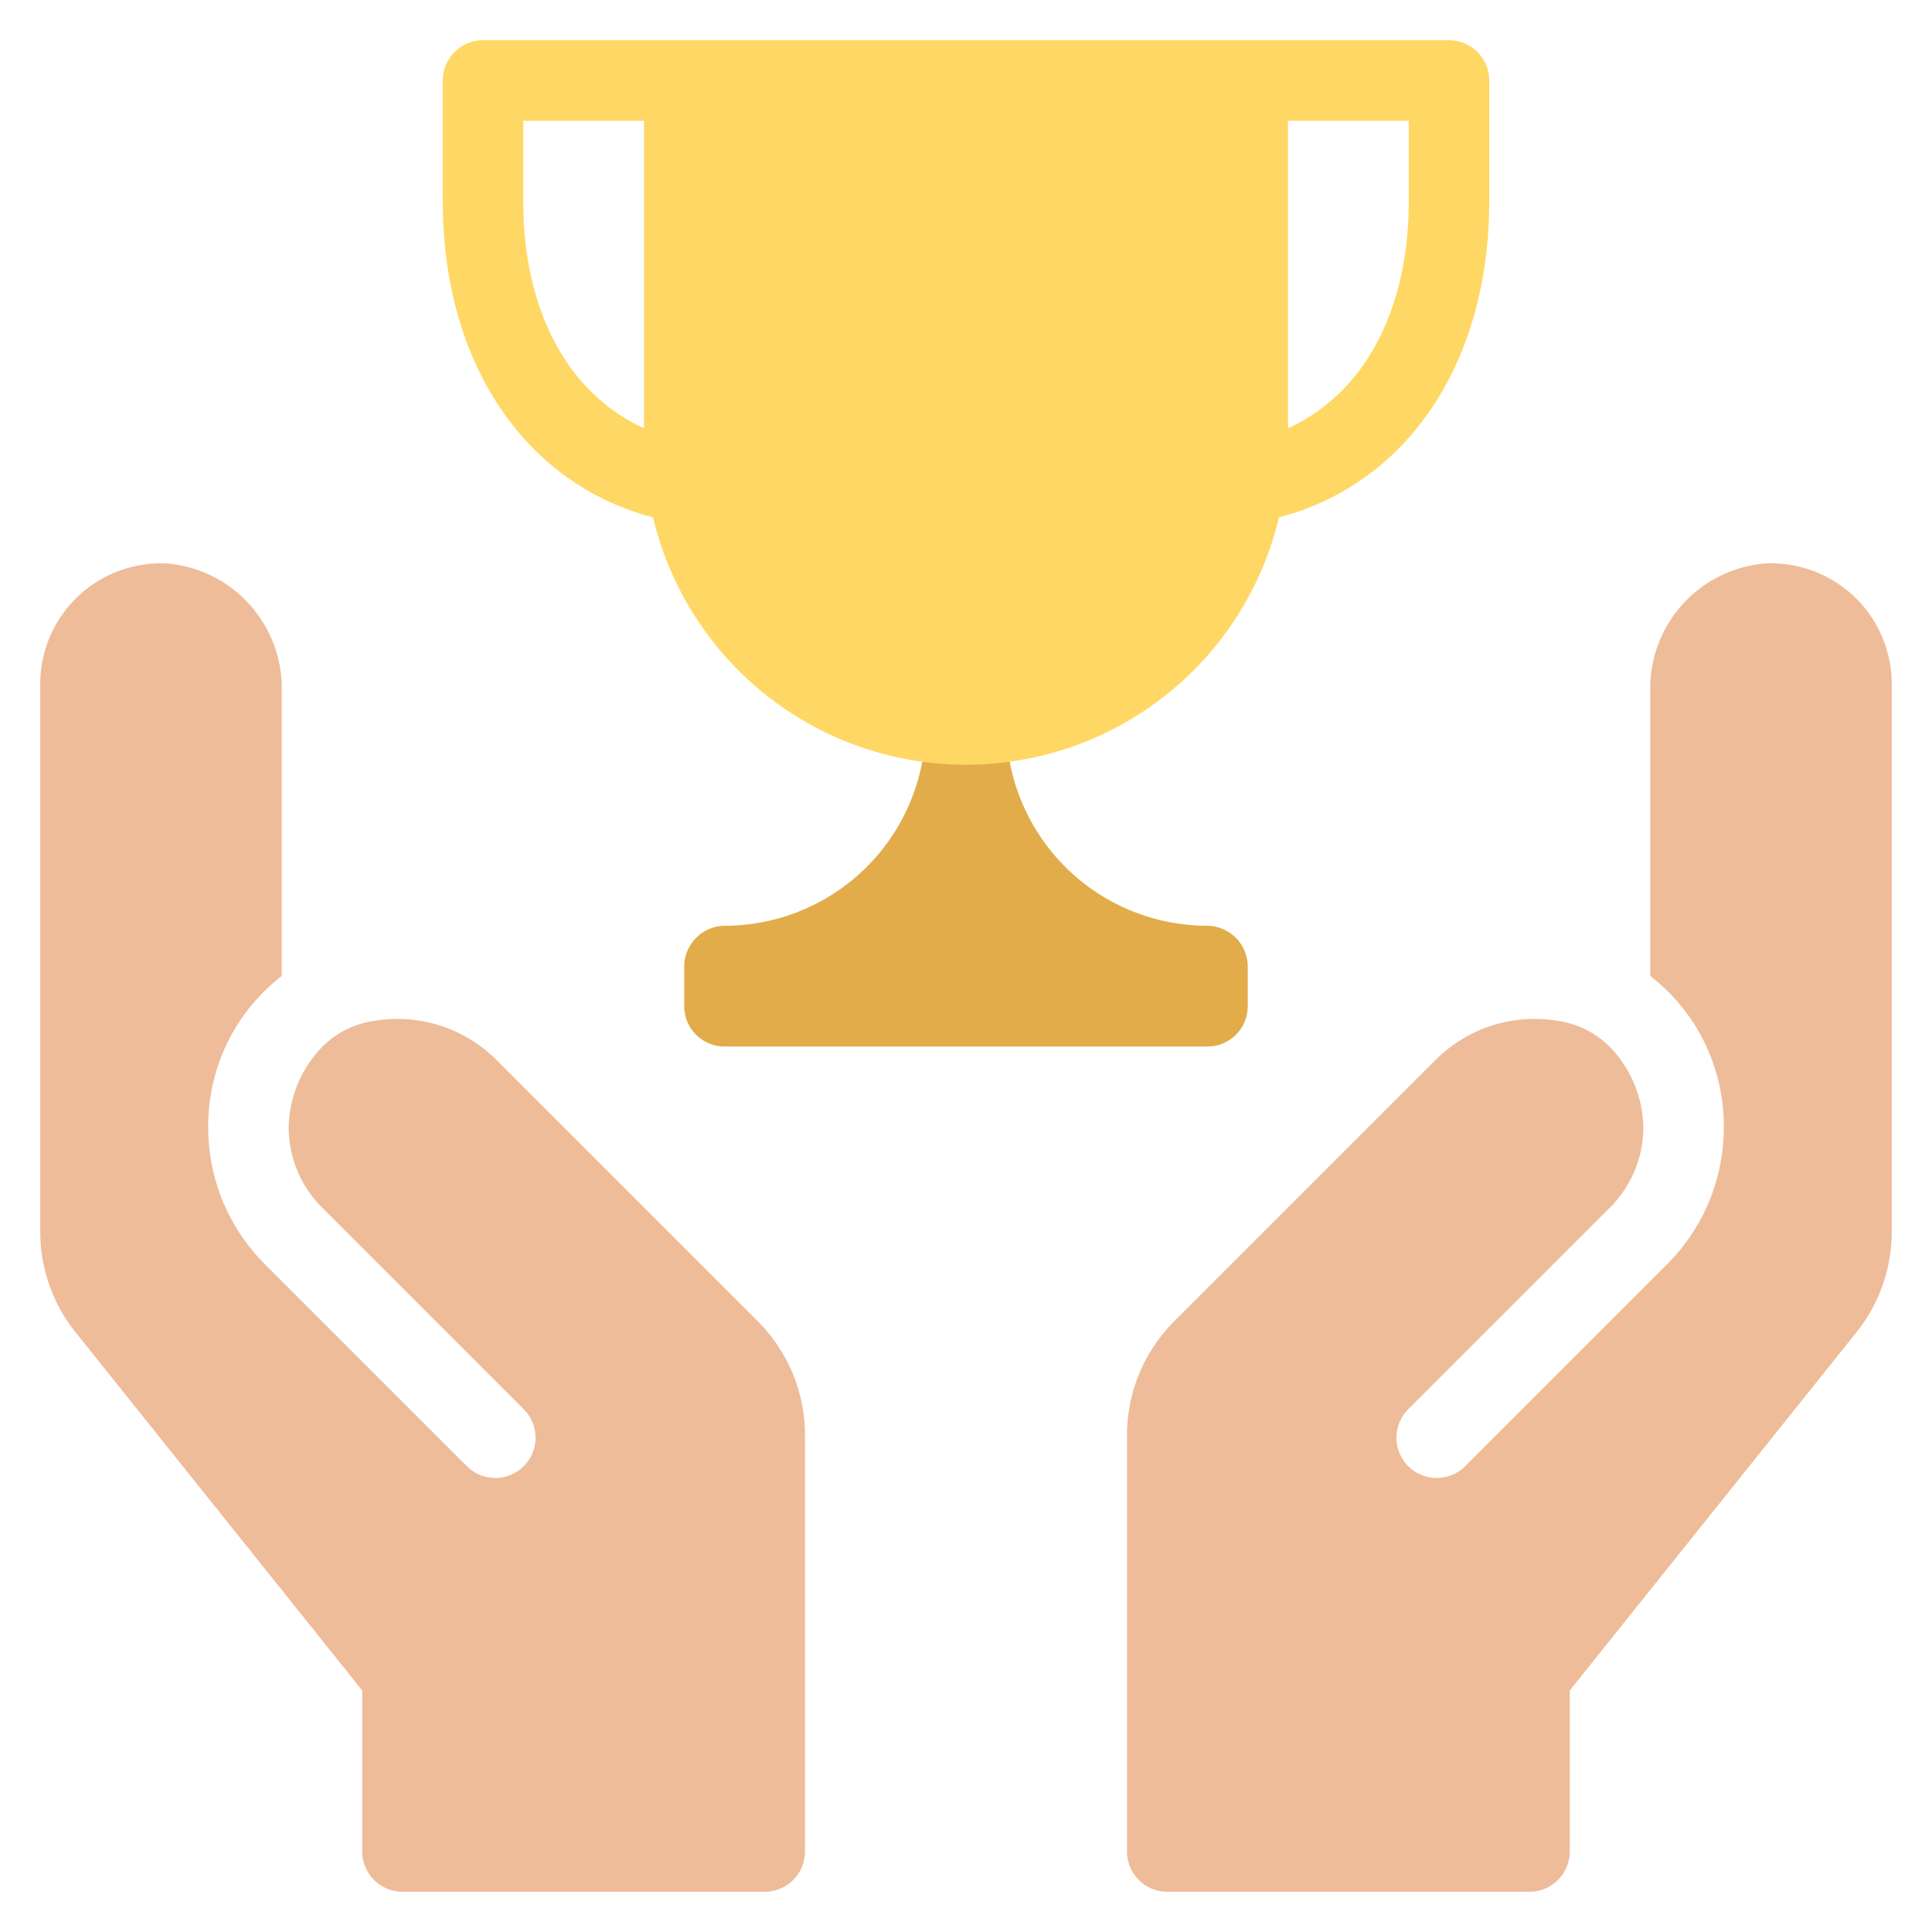
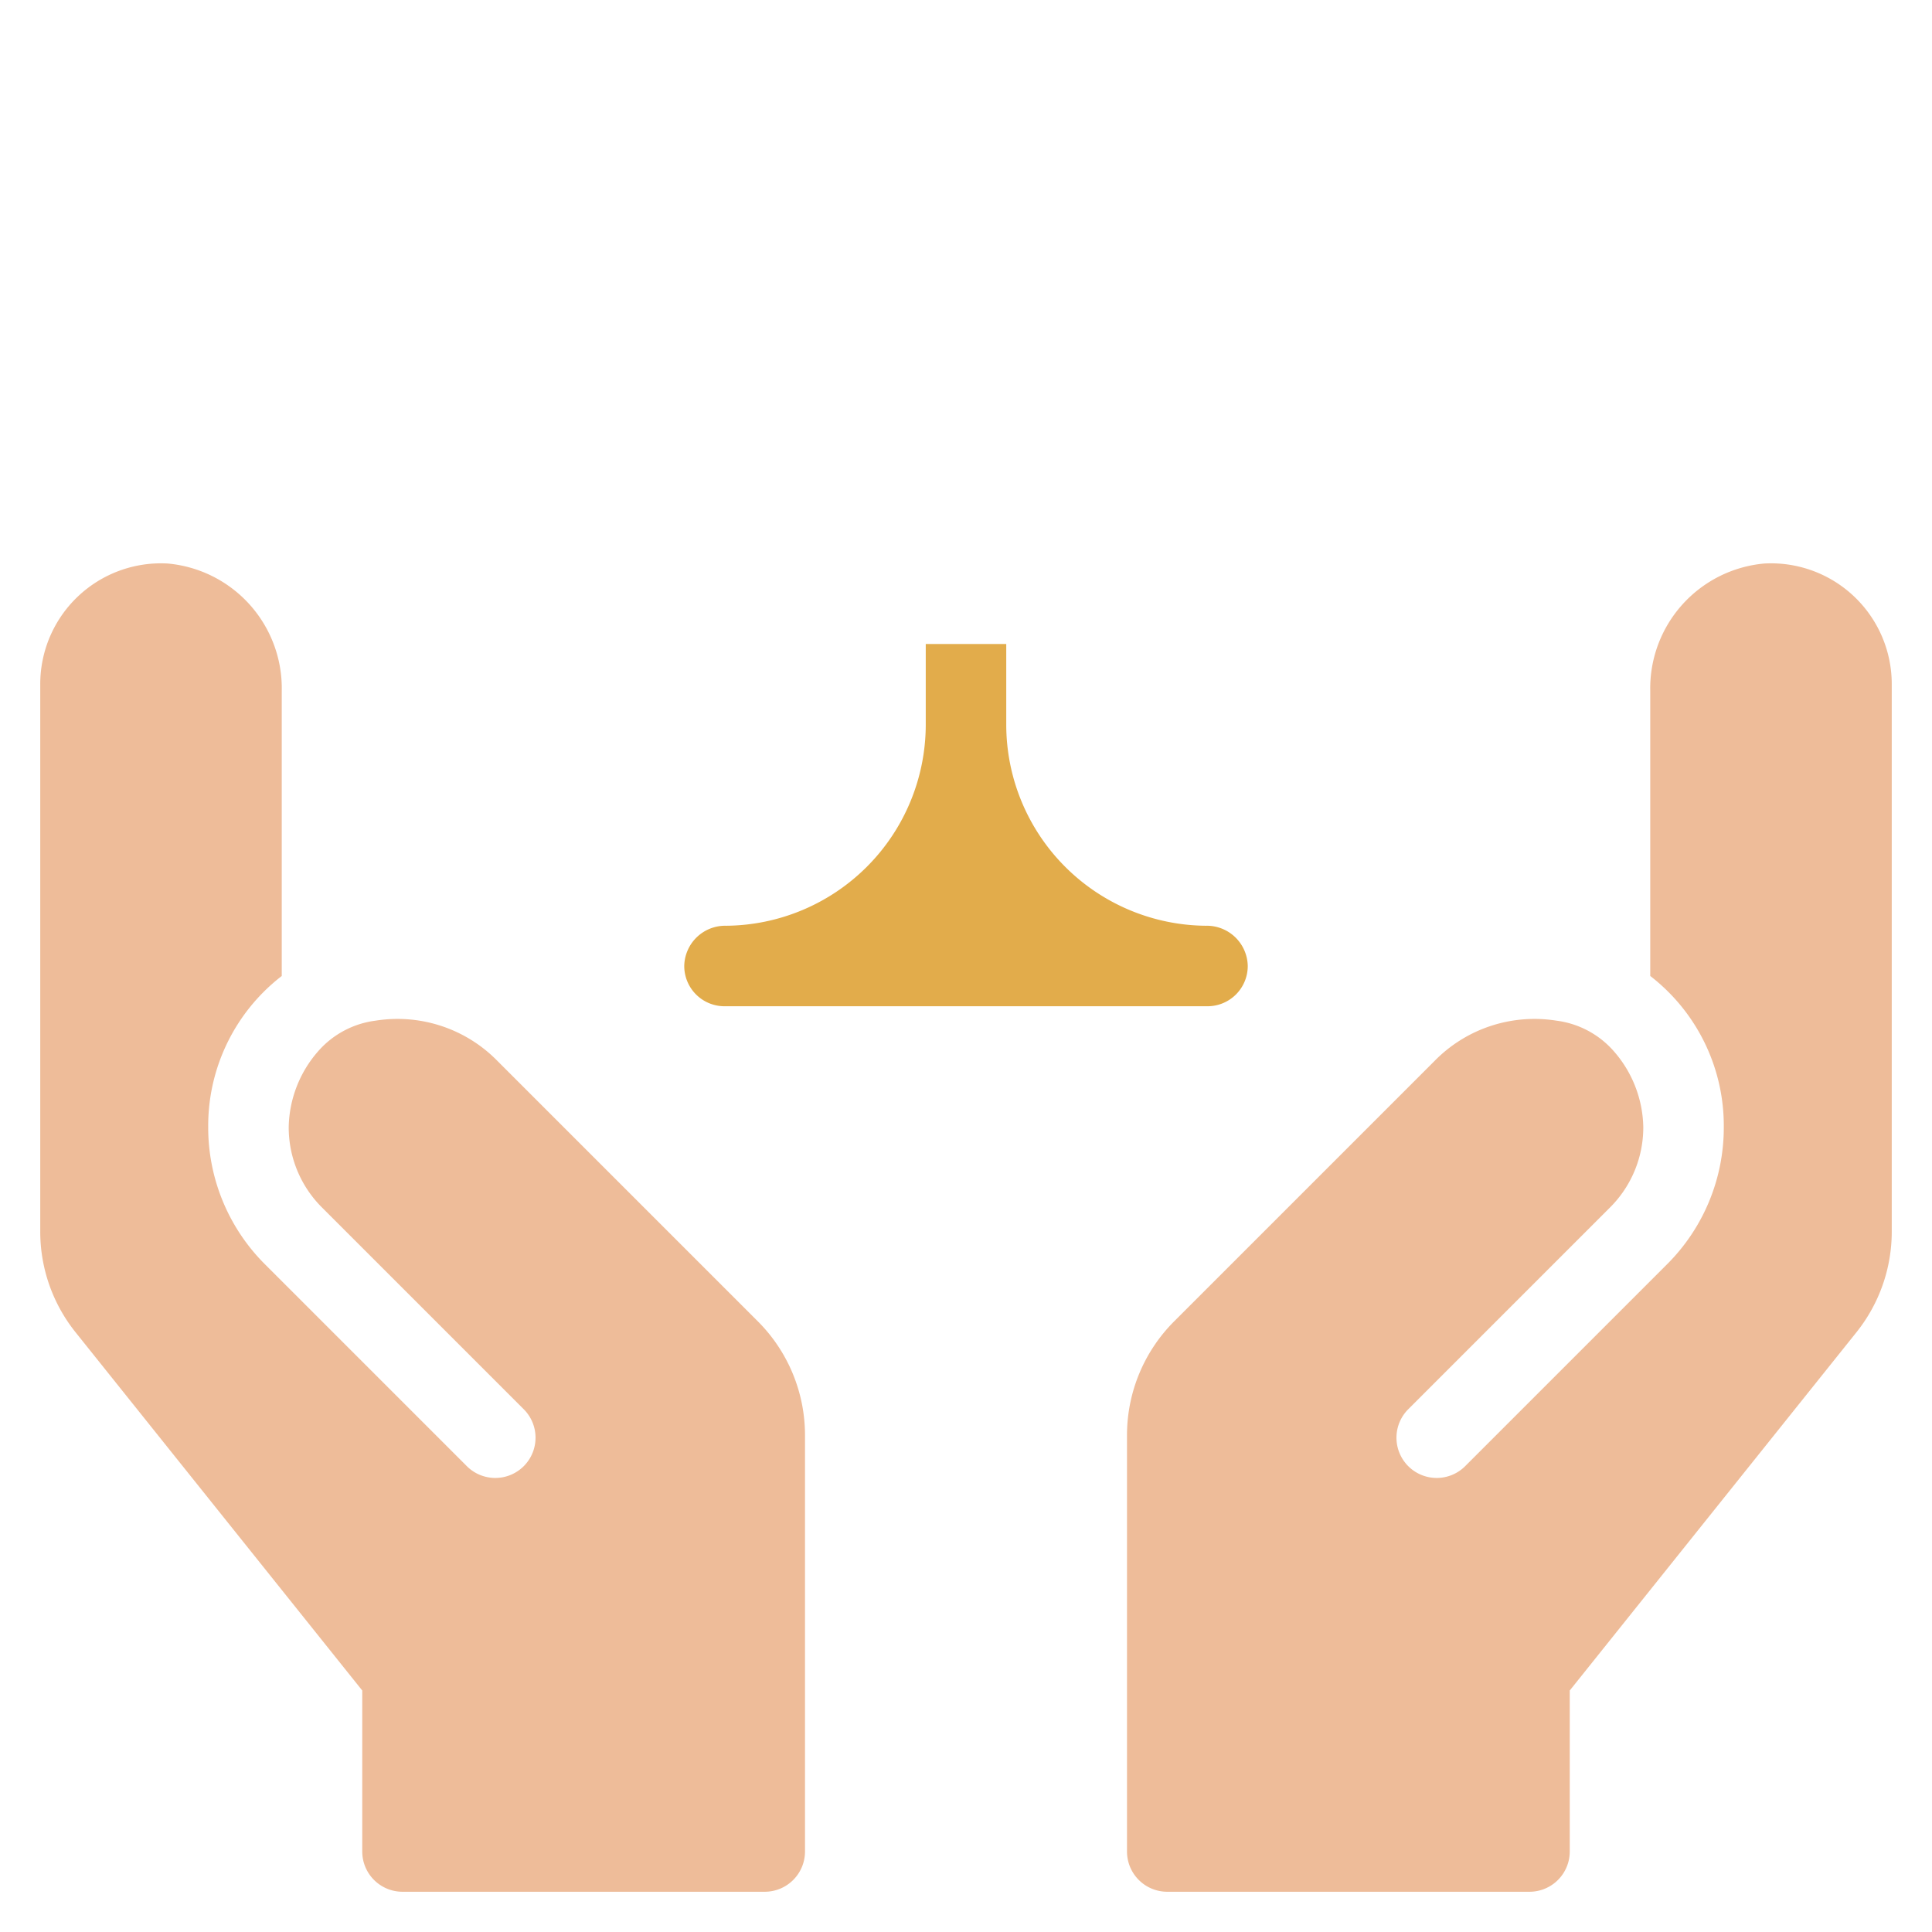
<svg xmlns="http://www.w3.org/2000/svg" viewBox="0 0 48 48" width="48" height="48">
  <g class="nc-icon-wrapper">
    <path d="M18.828,32.828l-6.47-6.47a3.474,3.474,0,0,0-3.027-1,2.276,2.276,0,0,0-1.429.763A2.937,2.937,0,0,0,7.173,28,2.809,2.809,0,0,0,8,30l5,5a1,1,0,1,1-1.414,1.414l-5-5A4.794,4.794,0,0,1,5.173,28,4.7,4.7,0,0,1,7,24.248V17.17A3.114,3.114,0,0,0,4.161,14,3,3,0,0,0,1,17V30.6a4,4,0,0,0,.877,2.5L9,42v4a1,1,0,0,0,1,1h9a1,1,0,0,0,1-1V35.657A4,4,0,0,0,18.828,32.828Z" fill="#eebc99" />
    <path d="M29.172,32.828l6.47-6.47a3.474,3.474,0,0,1,3.027-1,2.276,2.276,0,0,1,1.429.763A2.937,2.937,0,0,1,40.827,28,2.809,2.809,0,0,1,40,30l-5,5a1,1,0,1,0,1.414,1.414l5-5A4.794,4.794,0,0,0,42.827,28,4.7,4.7,0,0,0,41,24.248V17.17A3.114,3.114,0,0,1,43.839,14,3,3,0,0,1,47,17V30.6a4,4,0,0,1-.877,2.5L39,42v4a1,1,0,0,1-1,1H29a1,1,0,0,1-1-1V35.657A4,4,0,0,1,29.172,32.828Z" fill="#eebc99" />
-     <path d="M29.957,23A5,5,0,0,1,25,18V16H23v2a5,5,0,0,1-4.957,5A1.018,1.018,0,0,0,17,24v1a1,1,0,0,0,1,1H30a1,1,0,0,0,1-1V24A1.018,1.018,0,0,0,29.957,23Z" fill="#e2ac4b" />
-     <path d="M36,1H12a1,1,0,0,0-1,1V5c0,4.006,2.03,7.018,5.225,7.854a7.991,7.991,0,0,0,15.55,0C34.97,12.018,37,9.006,37,5V2A1,1,0,0,0,36,1ZM13,5V3h3v7.64C14.129,9.788,13,7.744,13,5ZM35,5c0,2.744-1.129,4.788-3,5.64V3h3Z" fill="#ffd764" />
+     <path d="M29.957,23A5,5,0,0,1,25,18V16H23v2a5,5,0,0,1-4.957,5A1.018,1.018,0,0,0,17,24a1,1,0,0,0,1,1H30a1,1,0,0,0,1-1V24A1.018,1.018,0,0,0,29.957,23Z" fill="#e2ac4b" />
  </g>
</svg>